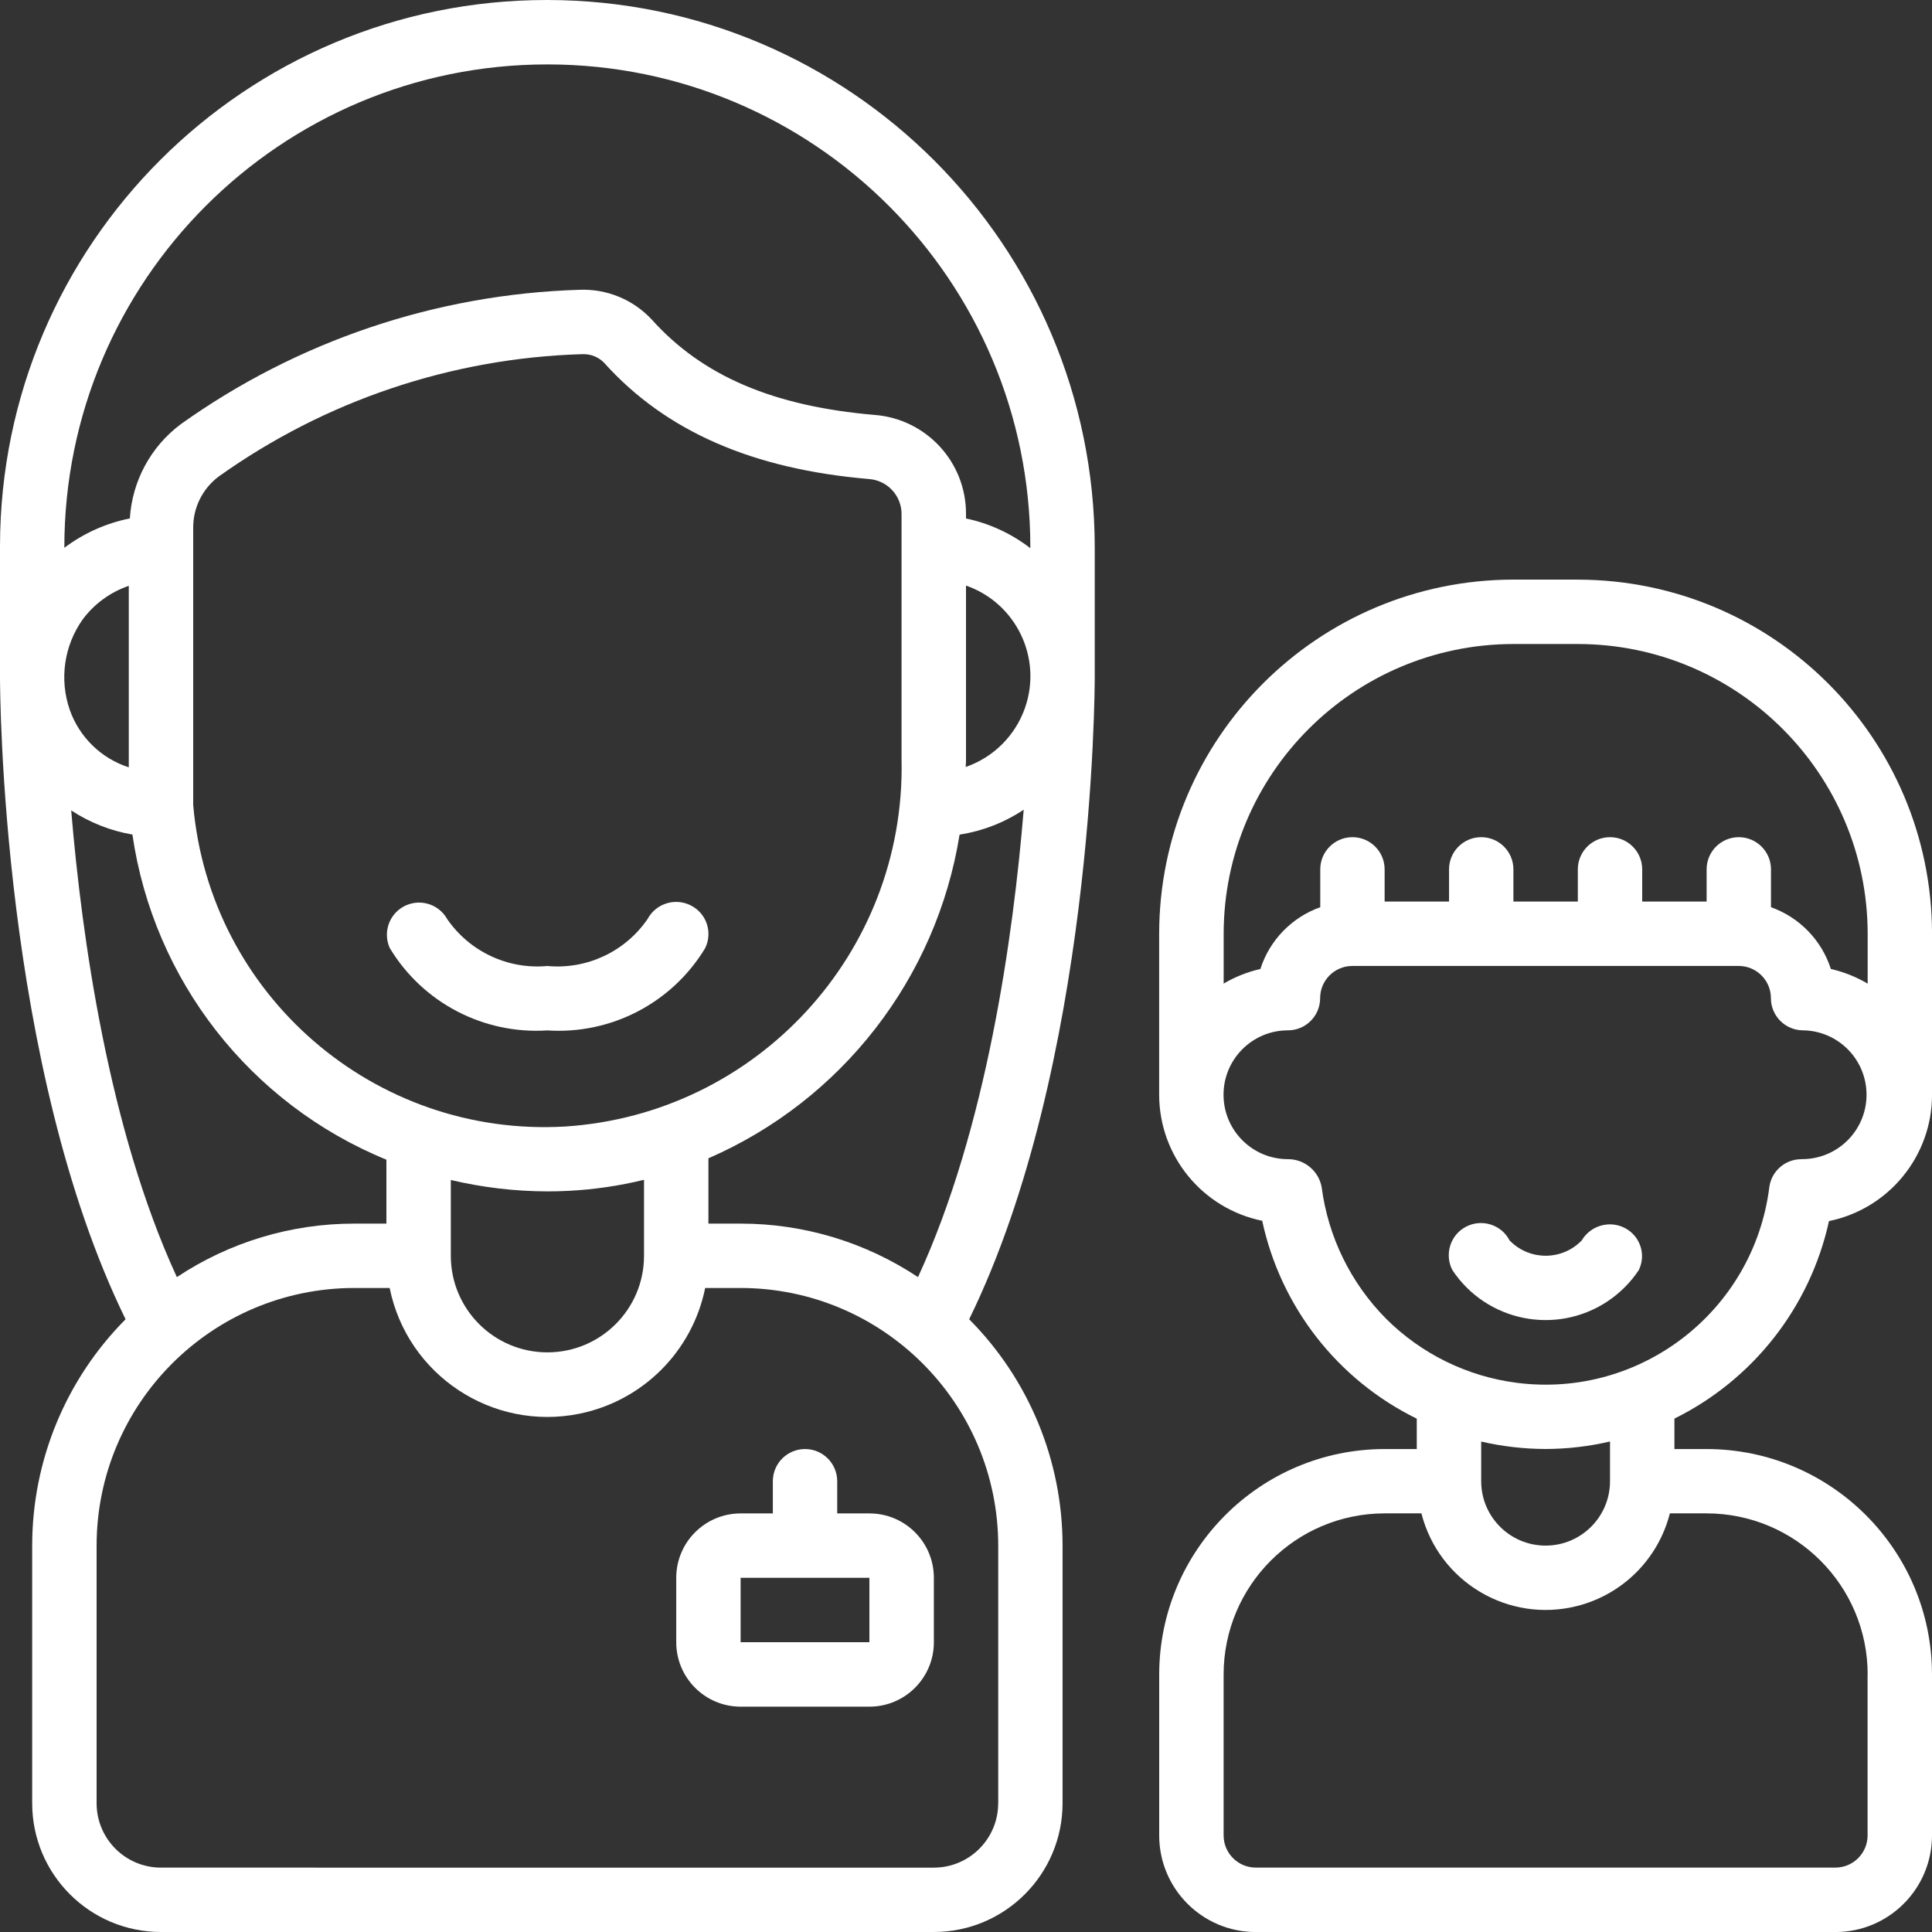
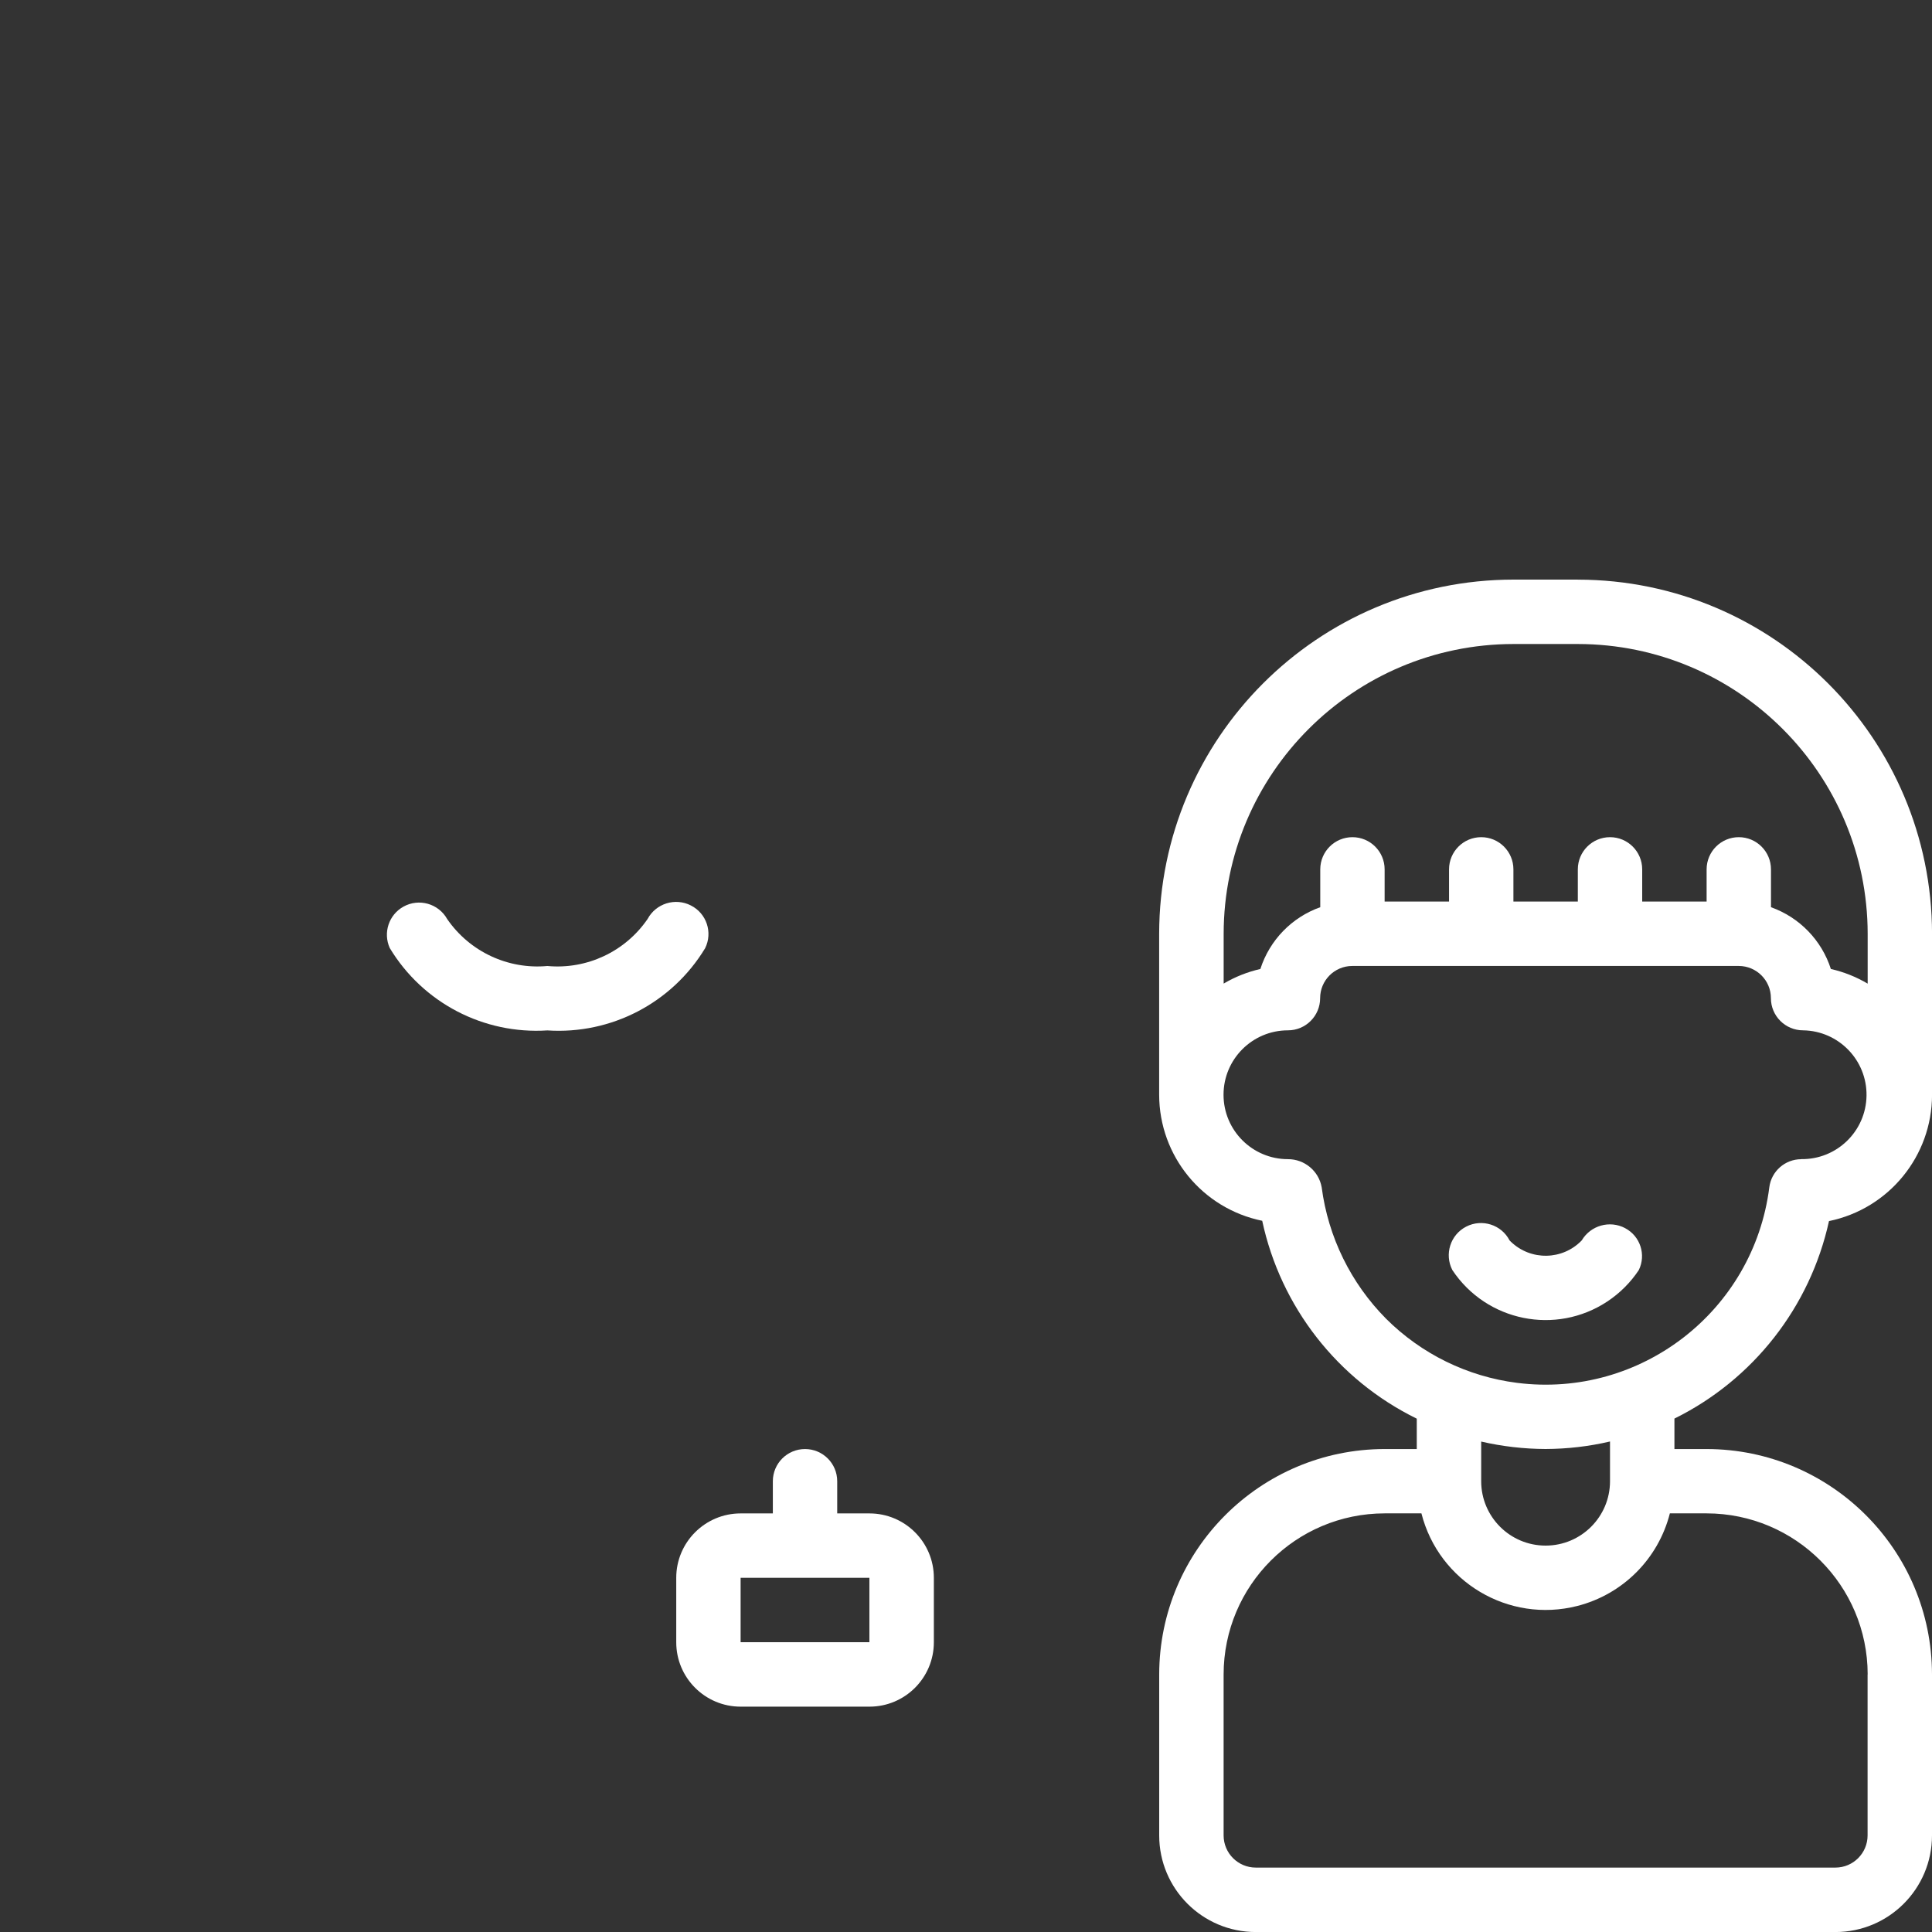
<svg xmlns="http://www.w3.org/2000/svg" viewBox="0 0 512 512" version="1.1" id="Icons">
  <rect x="0" y="0" width="512" height="512" fill="#333333" stroke="none" />
  <defs>
    <style>
      .st0 {
        fill: #fff;
      }
    </style>
  </defs>
-   <path d="M145.07,0C65.05-.1.1,64.69,0,144.71c0,.12,0,.24,0,.36v34.13c0,4.27.39,103.2,33.28,170.42-15.85,15.94-24.75,37.5-24.75,59.98v68.27c0,18.85,15.28,34.13,34.13,34.13h204.8c18.85,0,34.13-15.28,34.13-34.13v-68.27c0-22.48-8.9-44.04-24.75-59.98,32.89-67.22,33.28-166.15,33.28-170.42v-34.13C290.04,64.99,225.15.09,145.07,0ZM34.13,155.26v48.09c-7.29-2.35-13.07-7.97-15.63-15.19-2.81-8.08-1.54-17.02,3.41-24,3.08-4.14,7.34-7.24,12.22-8.91ZM196.27,324.27h-8.53v-17.31c35.35-15.38,60.44-47.71,66.56-85.78,6.07-.94,11.87-3.19,16.99-6.6-2.76,33.57-9.86,84.54-28.01,123.87-13.93-9.26-30.28-14.19-47-14.18ZM119.47,312.71c8.35,1.97,16.91,2.99,25.49,3.02,1.87,0,3.75-.04,5.63-.14,6.77-.34,13.49-1.32,20.08-2.93v20.13c0,14.14-11.46,25.6-25.6,25.6s-25.6-11.46-25.6-25.6v-20.09ZM255.92,203.25c0-.52.08-1.03.08-1.55v-46.52c13.27,4.63,20.27,19.14,15.64,32.41-2.57,7.35-8.36,13.12-15.72,15.67ZM238.93,201.69c.9,50.91-38.36,93.55-89.17,96.85-50.5,2.94-94.17-34.82-98.56-85.21v-73.39c-.05-5.37,2.46-10.44,6.75-13.65,28.17-20.1,61.68-31.39,96.27-32.43h.34c2.1-.04,4.11.8,5.56,2.31,16.26,18.08,39.25,28.16,70.2,30.78,4.84.37,8.59,4.39,8.6,9.25v65.48ZM35.09,221.17c5.61,38.61,31.21,71.37,67.31,86.16v16.94h-8.53c-16.72-.01-33.08,4.92-47,14.18-18.09-39.25-25.21-90.1-28-123.68,4.91,3.22,10.43,5.4,16.22,6.4ZM264.53,477.87c0,9.43-7.64,17.07-17.07,17.07H42.67c-9.43,0-17.07-7.64-17.07-17.07v-68.27c.04-37.69,30.58-68.22,68.27-68.27h9.39c4.69,23.09,27.21,38.01,50.3,33.32,16.79-3.41,29.91-16.53,33.32-33.32h9.39c37.69.04,68.22,30.58,68.27,68.27v68.27ZM273.07,145.29c-5.02-3.88-10.86-6.58-17.07-7.89v-1.19c.05-13.74-10.52-25.19-24.22-26.25-26.81-2.3-45.56-10.29-58.97-25.18-4.94-5.37-11.99-8.29-19.29-7.98-37.98,1.16-74.77,13.58-105.69,35.67-7.91,5.94-12.81,15.05-13.42,24.92-6.3,1.26-12.23,3.92-17.36,7.78v-.1c0-70.69,57.31-128,128-128s128,57.31,128,128v.22Z" class="st0" />
  <path d="M418.13,153.6h-17.07c-51.82.06-93.81,42.05-93.87,93.87v42.67c.03,16.2,11.44,30.14,27.31,33.38,4.9,22.83,19.99,42.16,40.96,52.44v8.05h-8.53c-32.97.04-59.69,26.76-59.73,59.73v42.67c0,14.14,11.46,25.6,25.6,25.6h153.6c14.14,0,25.6-11.46,25.6-25.6v-42.67c-.04-32.97-26.76-59.69-59.73-59.73h-8.53v-8.07c20.89-10.32,35.96-29.58,40.96-52.34,15.88-3.26,27.29-17.24,27.31-33.45v-42.67c-.06-51.82-42.05-93.81-93.87-93.87ZM494.93,443.73v42.67c0,4.71-3.82,8.53-8.53,8.53h-153.6c-4.71,0-8.53-3.82-8.53-8.53v-42.67c.03-23.55,19.11-42.64,42.67-42.67h9.75c4.63,18.18,23.12,29.17,41.3,24.54,12.06-3.07,21.47-12.48,24.54-24.54h9.75c23.55.03,42.64,19.11,42.67,42.67ZM426.67,392.53c0,9.43-7.64,17.07-17.07,17.07s-17.07-7.64-17.07-17.07v-10.5c5.6,1.29,11.32,1.95,17.07,1.97,5.75-.02,11.47-.68,17.07-1.99v10.52ZM477.35,307.2c-4.31,0-7.94,3.21-8.47,7.48-4.16,32.76-34.08,55.95-66.84,51.79-13.13-1.67-25.34-7.64-34.71-16.99-9.35-9.43-15.35-21.67-17.07-34.83-.77-4.33-4.55-7.47-8.94-7.46-9.43,0-17.07-7.64-17.07-17.07s7.64-17.07,17.07-17.07c4.71,0,8.53-3.82,8.53-8.53s3.82-8.53,8.53-8.53h102.4c4.71,0,8.53,3.82,8.53,8.53s3.82,8.53,8.53,8.53c9.43.14,16.95,7.9,16.81,17.32-.14,9.43-7.9,16.95-17.32,16.81ZM494.93,260.66c-3.02-1.78-6.3-3.09-9.73-3.87-2.45-7.63-8.32-13.68-15.87-16.37v-10.03c0-4.71-3.82-8.53-8.53-8.53s-8.53,3.82-8.53,8.53v8.53h-17.07v-8.53c0-4.71-3.82-8.53-8.53-8.53s-8.53,3.82-8.53,8.53v8.53h-17.07v-8.53c0-4.71-3.82-8.53-8.53-8.53s-8.53,3.82-8.53,8.53v8.53h-17.07v-8.53c0-4.71-3.82-8.53-8.53-8.53s-8.53,3.82-8.53,8.53v10.03c-7.55,2.68-13.42,8.74-15.87,16.37-3.42.78-6.7,2.08-9.73,3.87v-13.19c.05-42.4,34.4-76.75,76.8-76.8h17.07c42.4.05,76.75,34.4,76.8,76.8v13.19Z" class="st0" />
  <path d="M230.4,401.07h-8.53v-8.53c0-4.71-3.82-8.53-8.53-8.53s-8.53,3.82-8.53,8.53v8.53h-8.53c-9.43,0-17.07,7.64-17.07,17.07v17.07c0,9.43,7.64,17.07,17.07,17.07h34.13c9.43,0,17.07-7.64,17.07-17.07v-17.07c0-9.43-7.64-17.07-17.07-17.07ZM196.27,435.2v-17.07h34.13v17.07h-34.13Z" class="st0" />
  <path d="M183.1,239.96c-4.16-2.13-9.27-.54-11.48,3.58-5.94,8.66-16.1,13.43-26.56,12.46-10.45.96-20.6-3.8-26.55-12.44-2.3-4.11-7.5-5.58-11.61-3.28-3.87,2.16-5.43,6.92-3.61,10.96,8.75,14.51,24.86,22.92,41.77,21.83,16.91,1.12,33.04-7.28,41.81-21.79,2.06-4.17.38-9.23-3.78-11.32Z" class="st0" />
  <path d="M430.68,325.47c-4.09-2.16-9.16-.72-11.51,3.26-5.1,5.28-13.51,5.42-18.79.32-.11-.1-.21-.21-.32-.32-2.17-4.19-7.32-5.82-11.51-3.66s-5.82,7.32-3.66,11.51c9.06,13.64,27.46,17.36,41.11,8.3,3.29-2.19,6.12-5.01,8.3-8.3,1.99-4.07.39-9-3.63-11.11Z" class="st0" />
</svg>